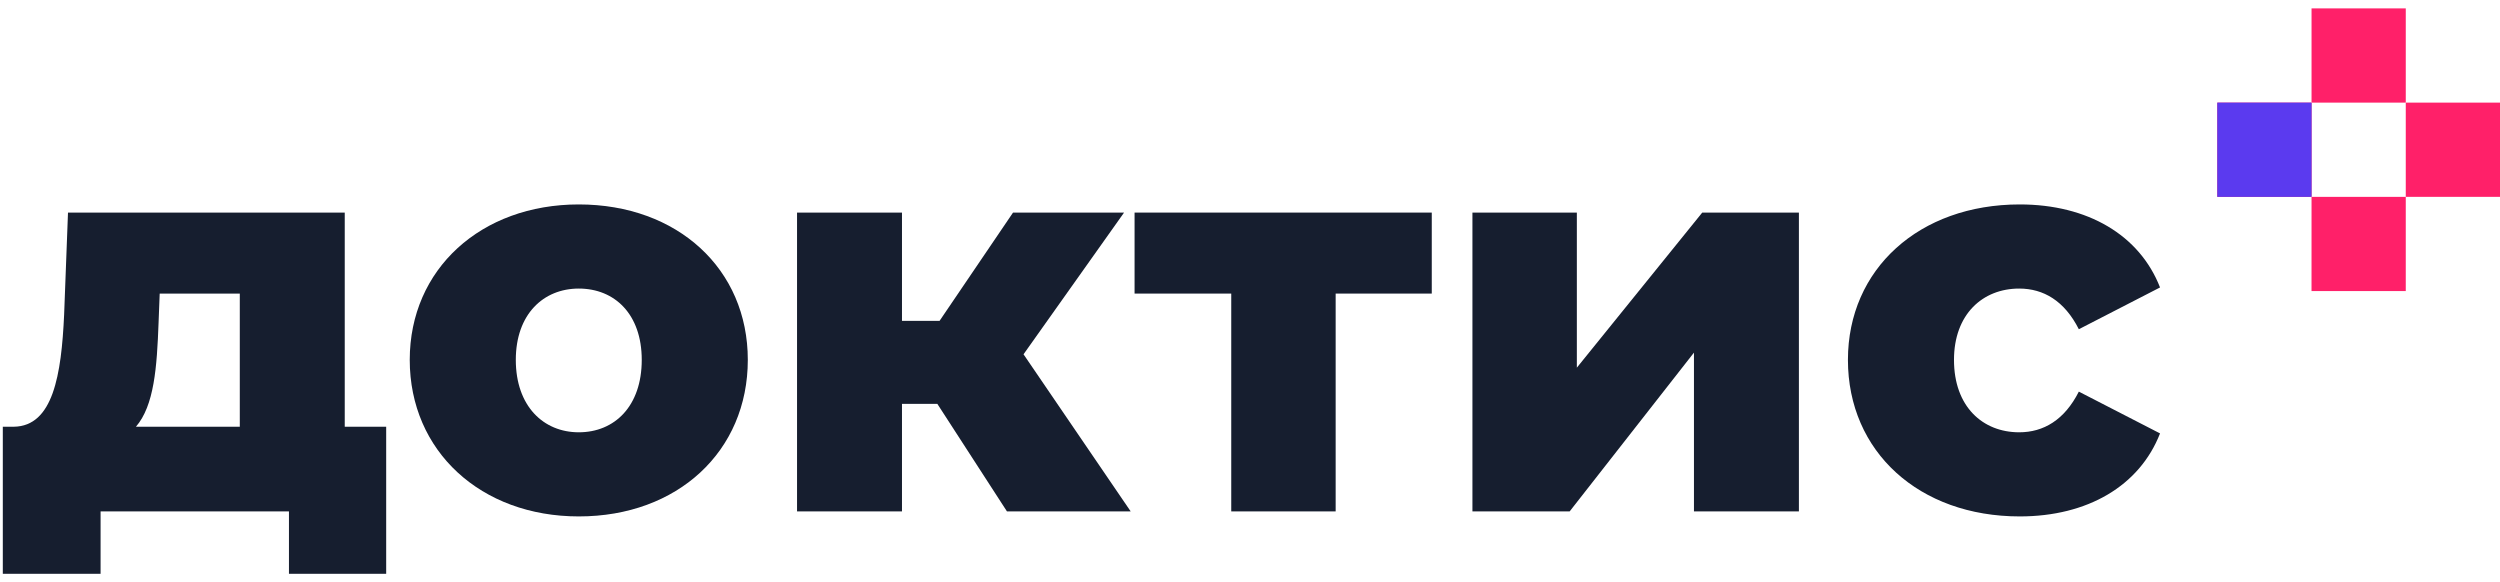
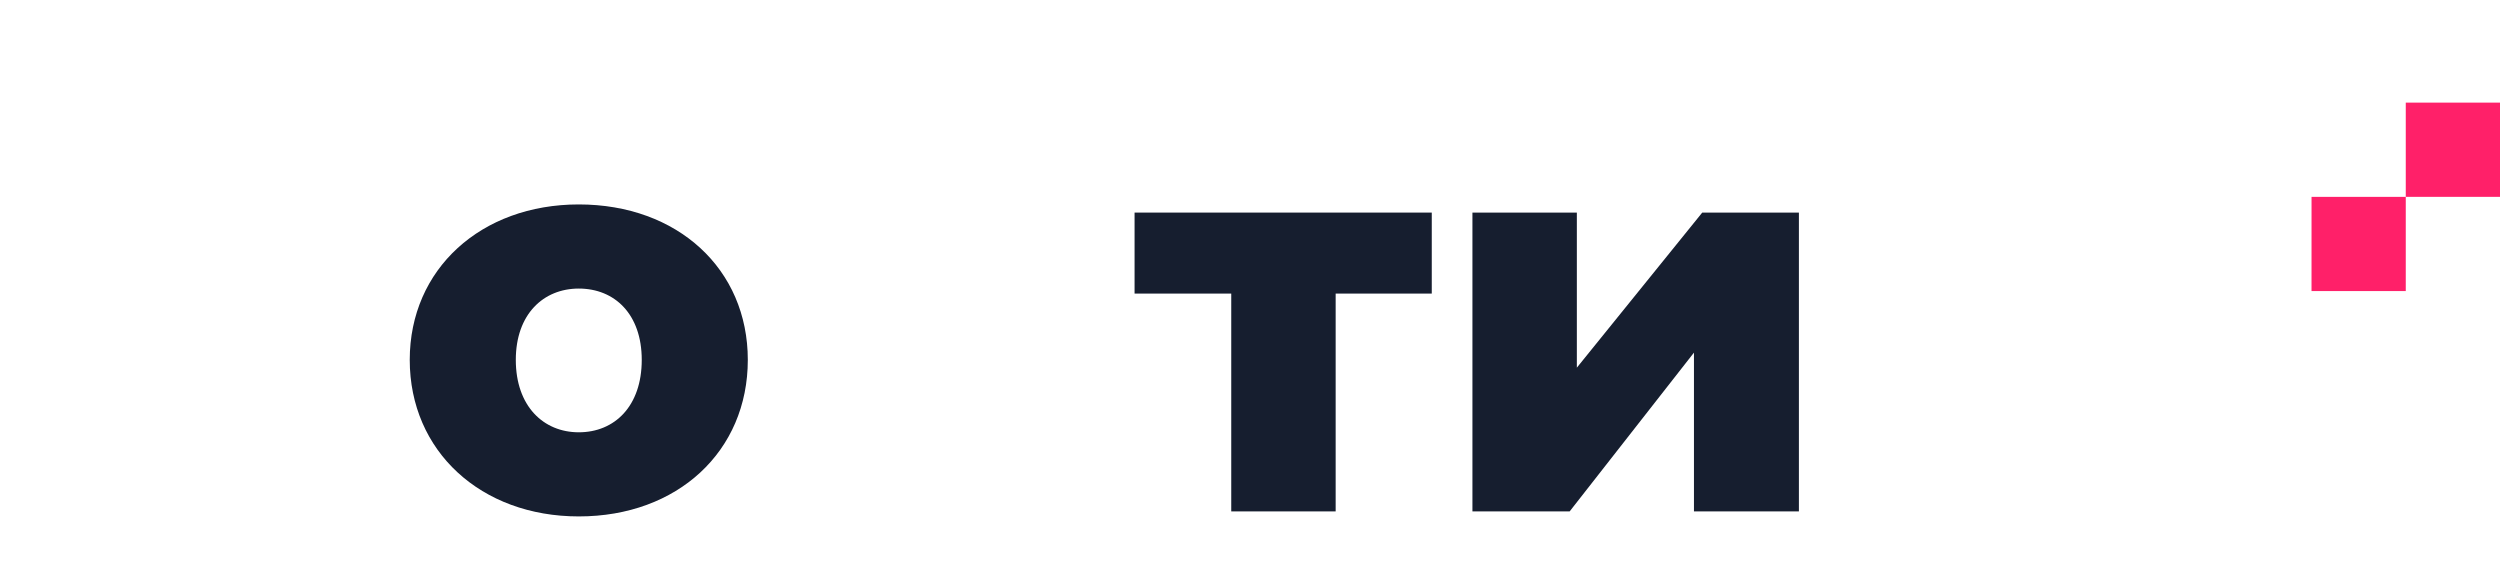
<svg xmlns="http://www.w3.org/2000/svg" width="146" height="34" viewBox="0 0 146 34" fill="none">
-   <path d="M20.133 24.921V12.415H3.971L3.745 18.381C3.584 21.895 3.1 24.888 0.809 24.921H0.164V33.51H5.874V29.866H16.875V33.51H22.553V24.921H20.133ZM9.261 18.837L9.326 17.145H14.004V24.921H7.939C9.003 23.684 9.165 21.472 9.261 18.837Z" fill="#161E2F" />
  <path d="M33.801 30.159C39.575 30.159 43.672 26.352 43.672 21.017C43.672 15.713 39.575 11.939 33.801 11.939C28.09 11.939 23.929 15.713 23.929 21.017C23.929 26.352 28.09 30.159 33.801 30.159ZM33.801 25.246C31.736 25.246 30.123 23.717 30.123 21.017C30.123 18.349 31.736 16.852 33.801 16.852C35.898 16.852 37.478 18.349 37.478 21.017C37.478 23.717 35.898 25.246 33.801 25.246Z" fill="#161E2F" />
-   <path d="M58.806 29.866H66.032L59.774 20.691L65.645 12.415H59.161L54.87 18.739H52.676V12.415H46.547V29.866H52.676V23.587H54.741L58.806 29.866Z" fill="#161E2F" />
  <path d="M83.615 12.415H66.259V17.145H71.905V29.866H78.002V17.145H83.615V12.415Z" fill="#161E2F" />
  <path d="M85.99 29.866H91.668L98.927 20.593V29.866H105.056V12.415H99.411L92.088 21.472V12.415H85.99V29.866Z" fill="#161E2F" />
-   <path d="M117.952 30.159C121.92 30.159 124.953 28.37 126.146 25.311L121.404 22.871C120.565 24.53 119.339 25.246 117.92 25.246C115.791 25.246 114.113 23.75 114.113 21.017C114.113 18.349 115.791 16.852 117.92 16.852C119.339 16.852 120.565 17.568 121.404 19.227L126.146 16.787C124.953 13.728 121.92 11.939 117.952 11.939C112.081 11.939 107.919 15.713 107.919 21.017C107.919 26.385 112.081 30.159 117.952 30.159Z" fill="#161E2F" />
-   <path d="M134.994 0.49H140.497V5.993H134.994V0.49Z" fill="#FF2069" />
  <path d="M140.497 5.993H146V11.496H140.497V5.993Z" fill="#FF2069" />
  <path d="M134.994 11.496H140.497V17H134.993L134.994 11.496Z" fill="#FF2069" />
-   <path d="M134.994 5.993H129.49L129.49 11.496H134.994V5.993Z" fill="#FF2069" />
-   <path d="M134.994 5.993H129.49L129.49 11.496H134.994V5.993Z" fill="#5B3AEF" />
+   <path d="M134.994 5.993H129.49H134.994V5.993Z" fill="#5B3AEF" />
</svg>